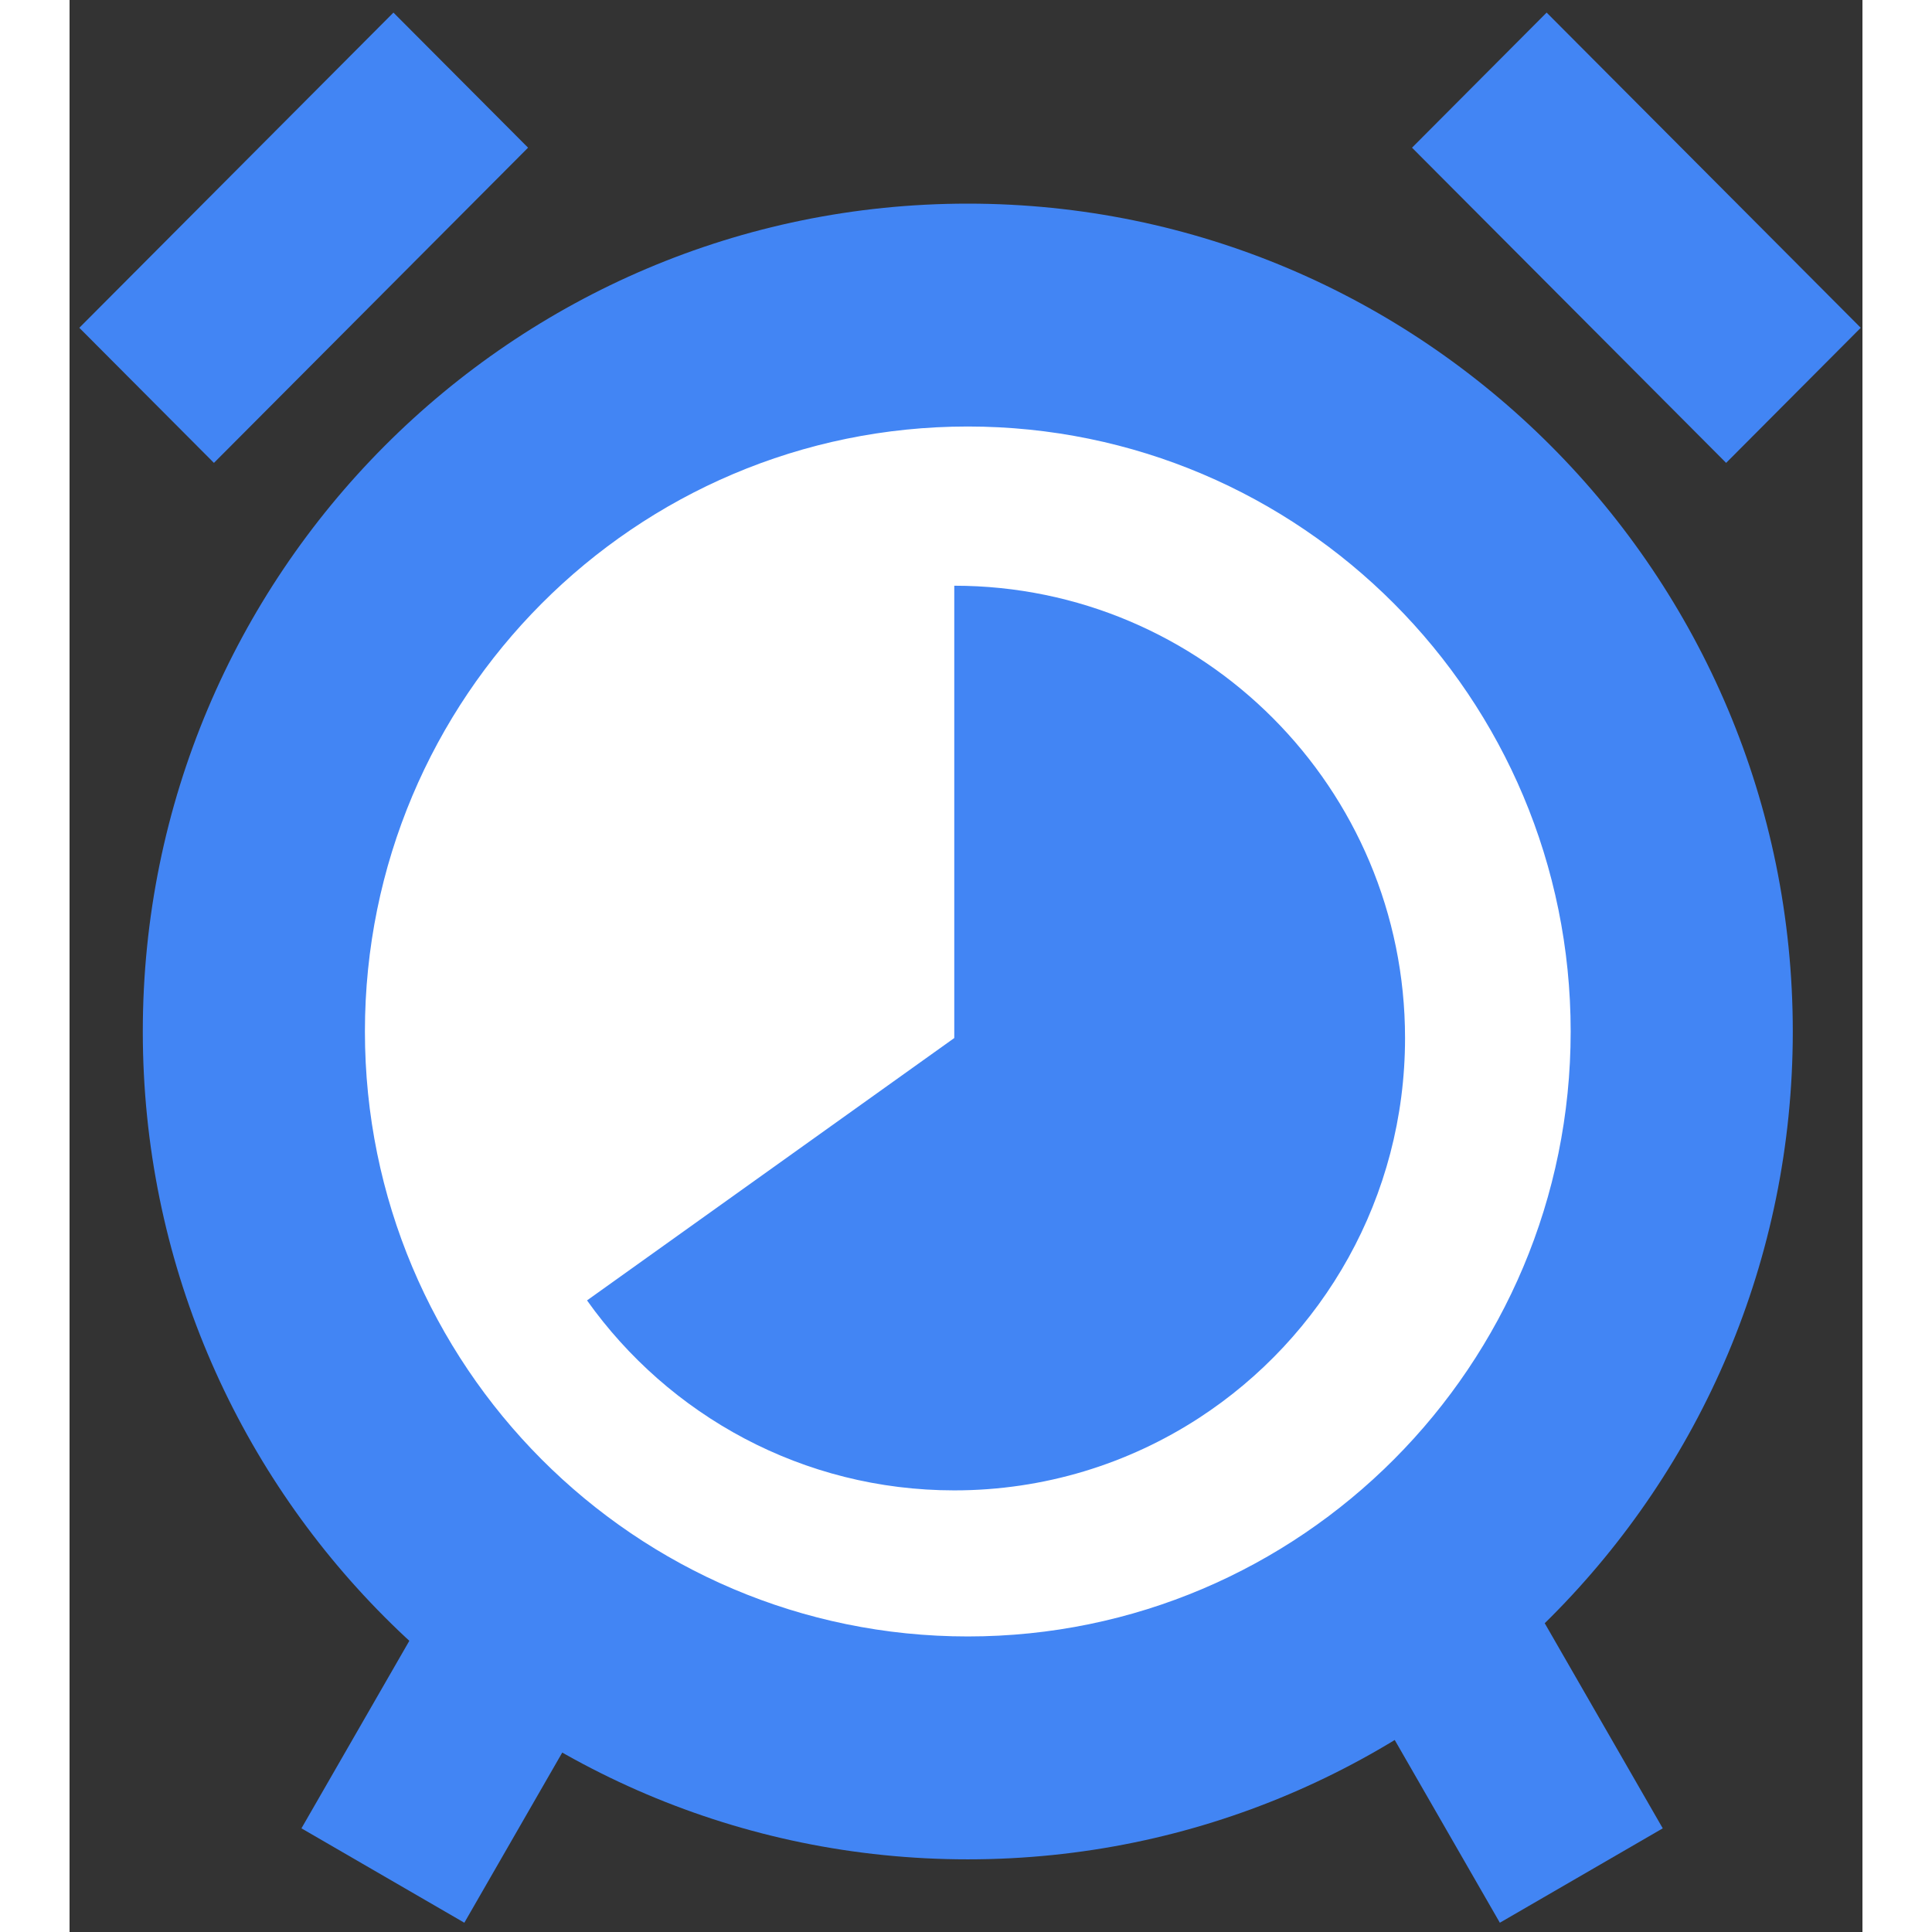
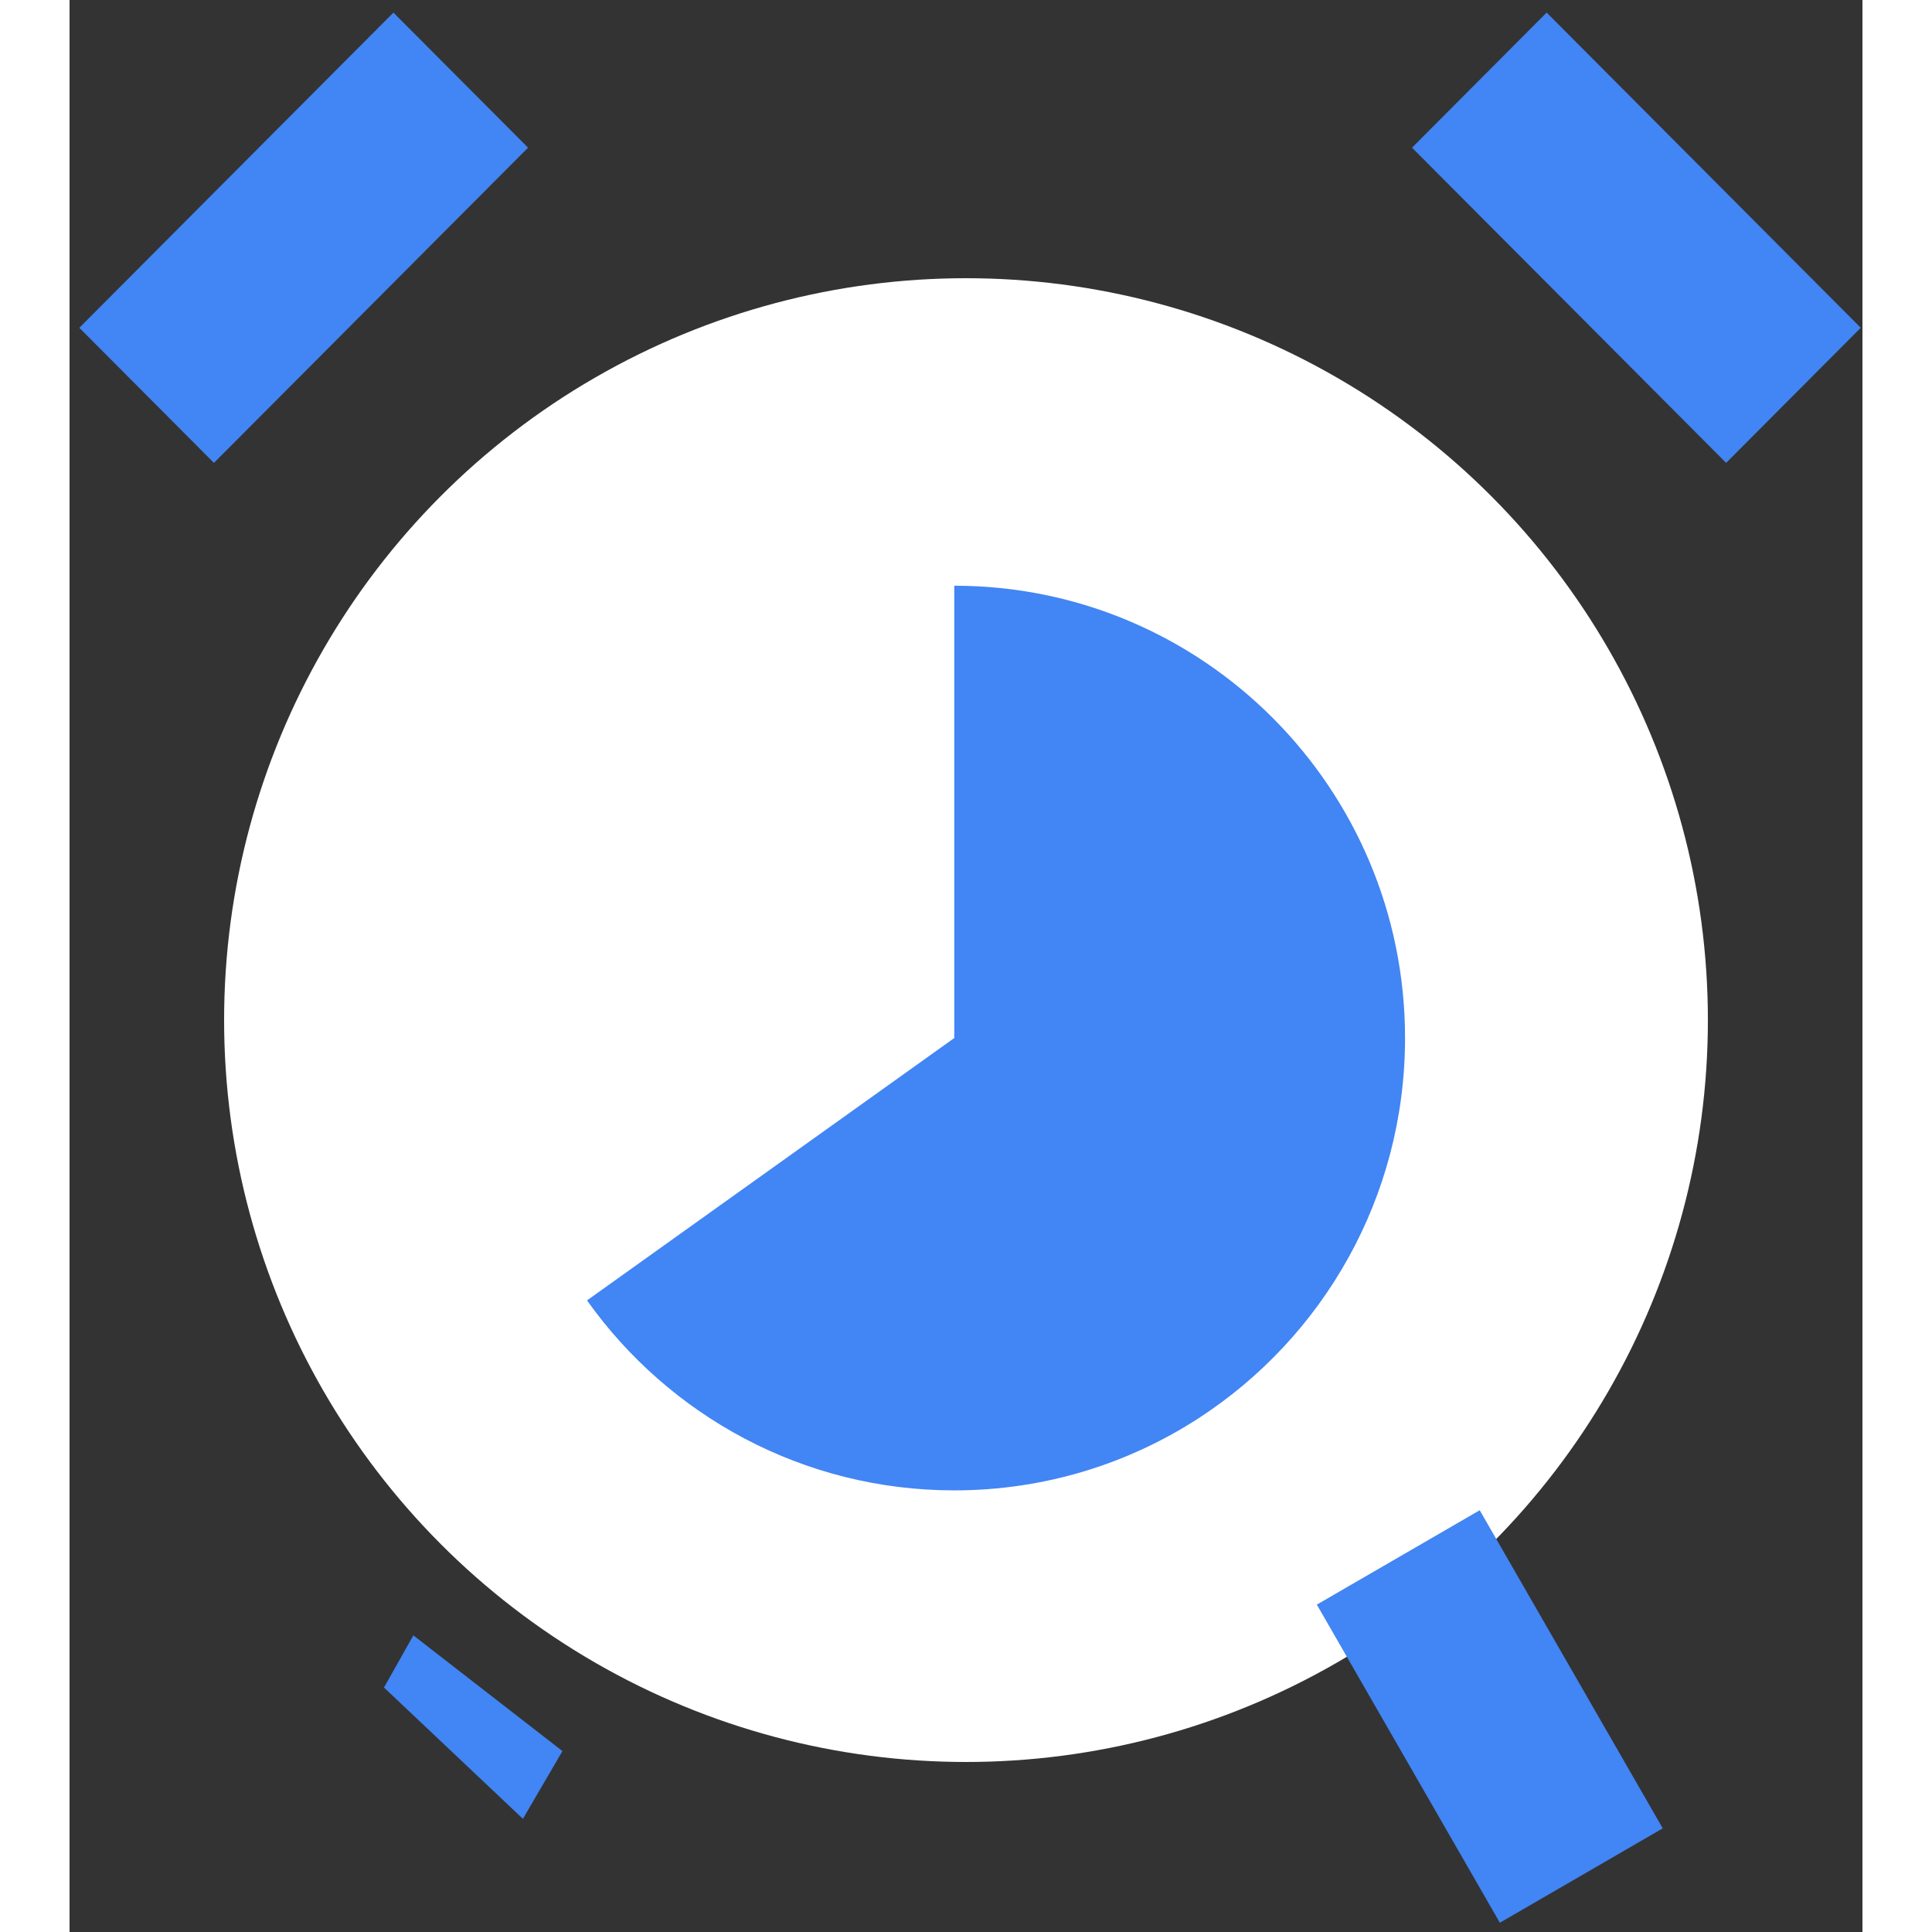
<svg xmlns="http://www.w3.org/2000/svg" x="0" y="0" width="20px" height="20px" viewBox="0 0 116 125" version="1.1">
  <rect x="0" y="0" width="116" height="125" fill="#333333" stroke="none" />
  <g stroke="none" stroke-width="1" fill="none" fill-rule="evenodd">
    <g transform="translate(-7, -3)">
      <circle fill="#FFFFFF" fill-rule="nonzero" cx="65" cy="69" r="48" />
      <g>
        <rect x="0" y="0.763" width="131.284" height="131.234" />
        <g transform="translate(7.264, 3.815)" fill="#4285F4" fill-rule="nonzero">
          <polygon transform="translate(91.625, 110.241) scale(-1, 1) rotate(30) translate(-91.625, -110.241) " points="85.517 98.359 97.697 98.378 97.733 122.123 85.552 122.104" />
          <polygon points="88.184 116.147 85.621 111.525 95.064 104.164 96.63 107.085" />
-           <polygon transform="translate(25.93, 110.241) rotate(30) translate(-25.93, -110.241) " points="19.822 98.359 32.003 98.378 32.038 122.123 19.857 122.104" />
          <polygon points="20.079 108.367 21.981 104.994 31.627 112.479 29.068 116.862" />
          <g transform="translate(4.475, 12.36)">
-             <path d="M53.377,107.124 C23.898,107.124 0,83.143 0,53.562 C0,23.98 23.898,0 53.377,0 C82.856,0 106.754,23.98 106.754,53.562 C106.754,83.143 82.856,107.124 53.377,107.124 Z M53.377,92.703 C74.919,92.703 92.383,75.179 92.383,53.562 C92.383,31.945 74.919,14.42 53.377,14.42 C31.834,14.42 14.371,31.945 14.371,53.562 C14.371,75.179 31.834,92.703 53.377,92.703 Z" />
            <path d="M52.502,83.252 C58.334,83.252 63.766,81.534 68.324,78.575 C76.353,73.362 81.667,64.297 81.667,53.986 C81.667,37.823 68.609,24.721 52.502,24.721 L52.502,53.986 L28.741,70.961 C34.029,78.401 42.701,83.252 52.502,83.252 Z" />
          </g>
          <polygon transform="translate(101.11, 14.567) rotate(45) translate(-101.11, -14.567) " points="86.703 8.372 115.494 8.422 115.516 20.761 86.725 20.712" />
          <polygon transform="translate(14.885, 14.567) scale(-1, 1) rotate(45) translate(-14.885, -14.567) " points="0.479 8.372 29.27 8.422 29.292 20.761 0.5 20.712" />
        </g>
      </g>
    </g>
  </g>
</svg>